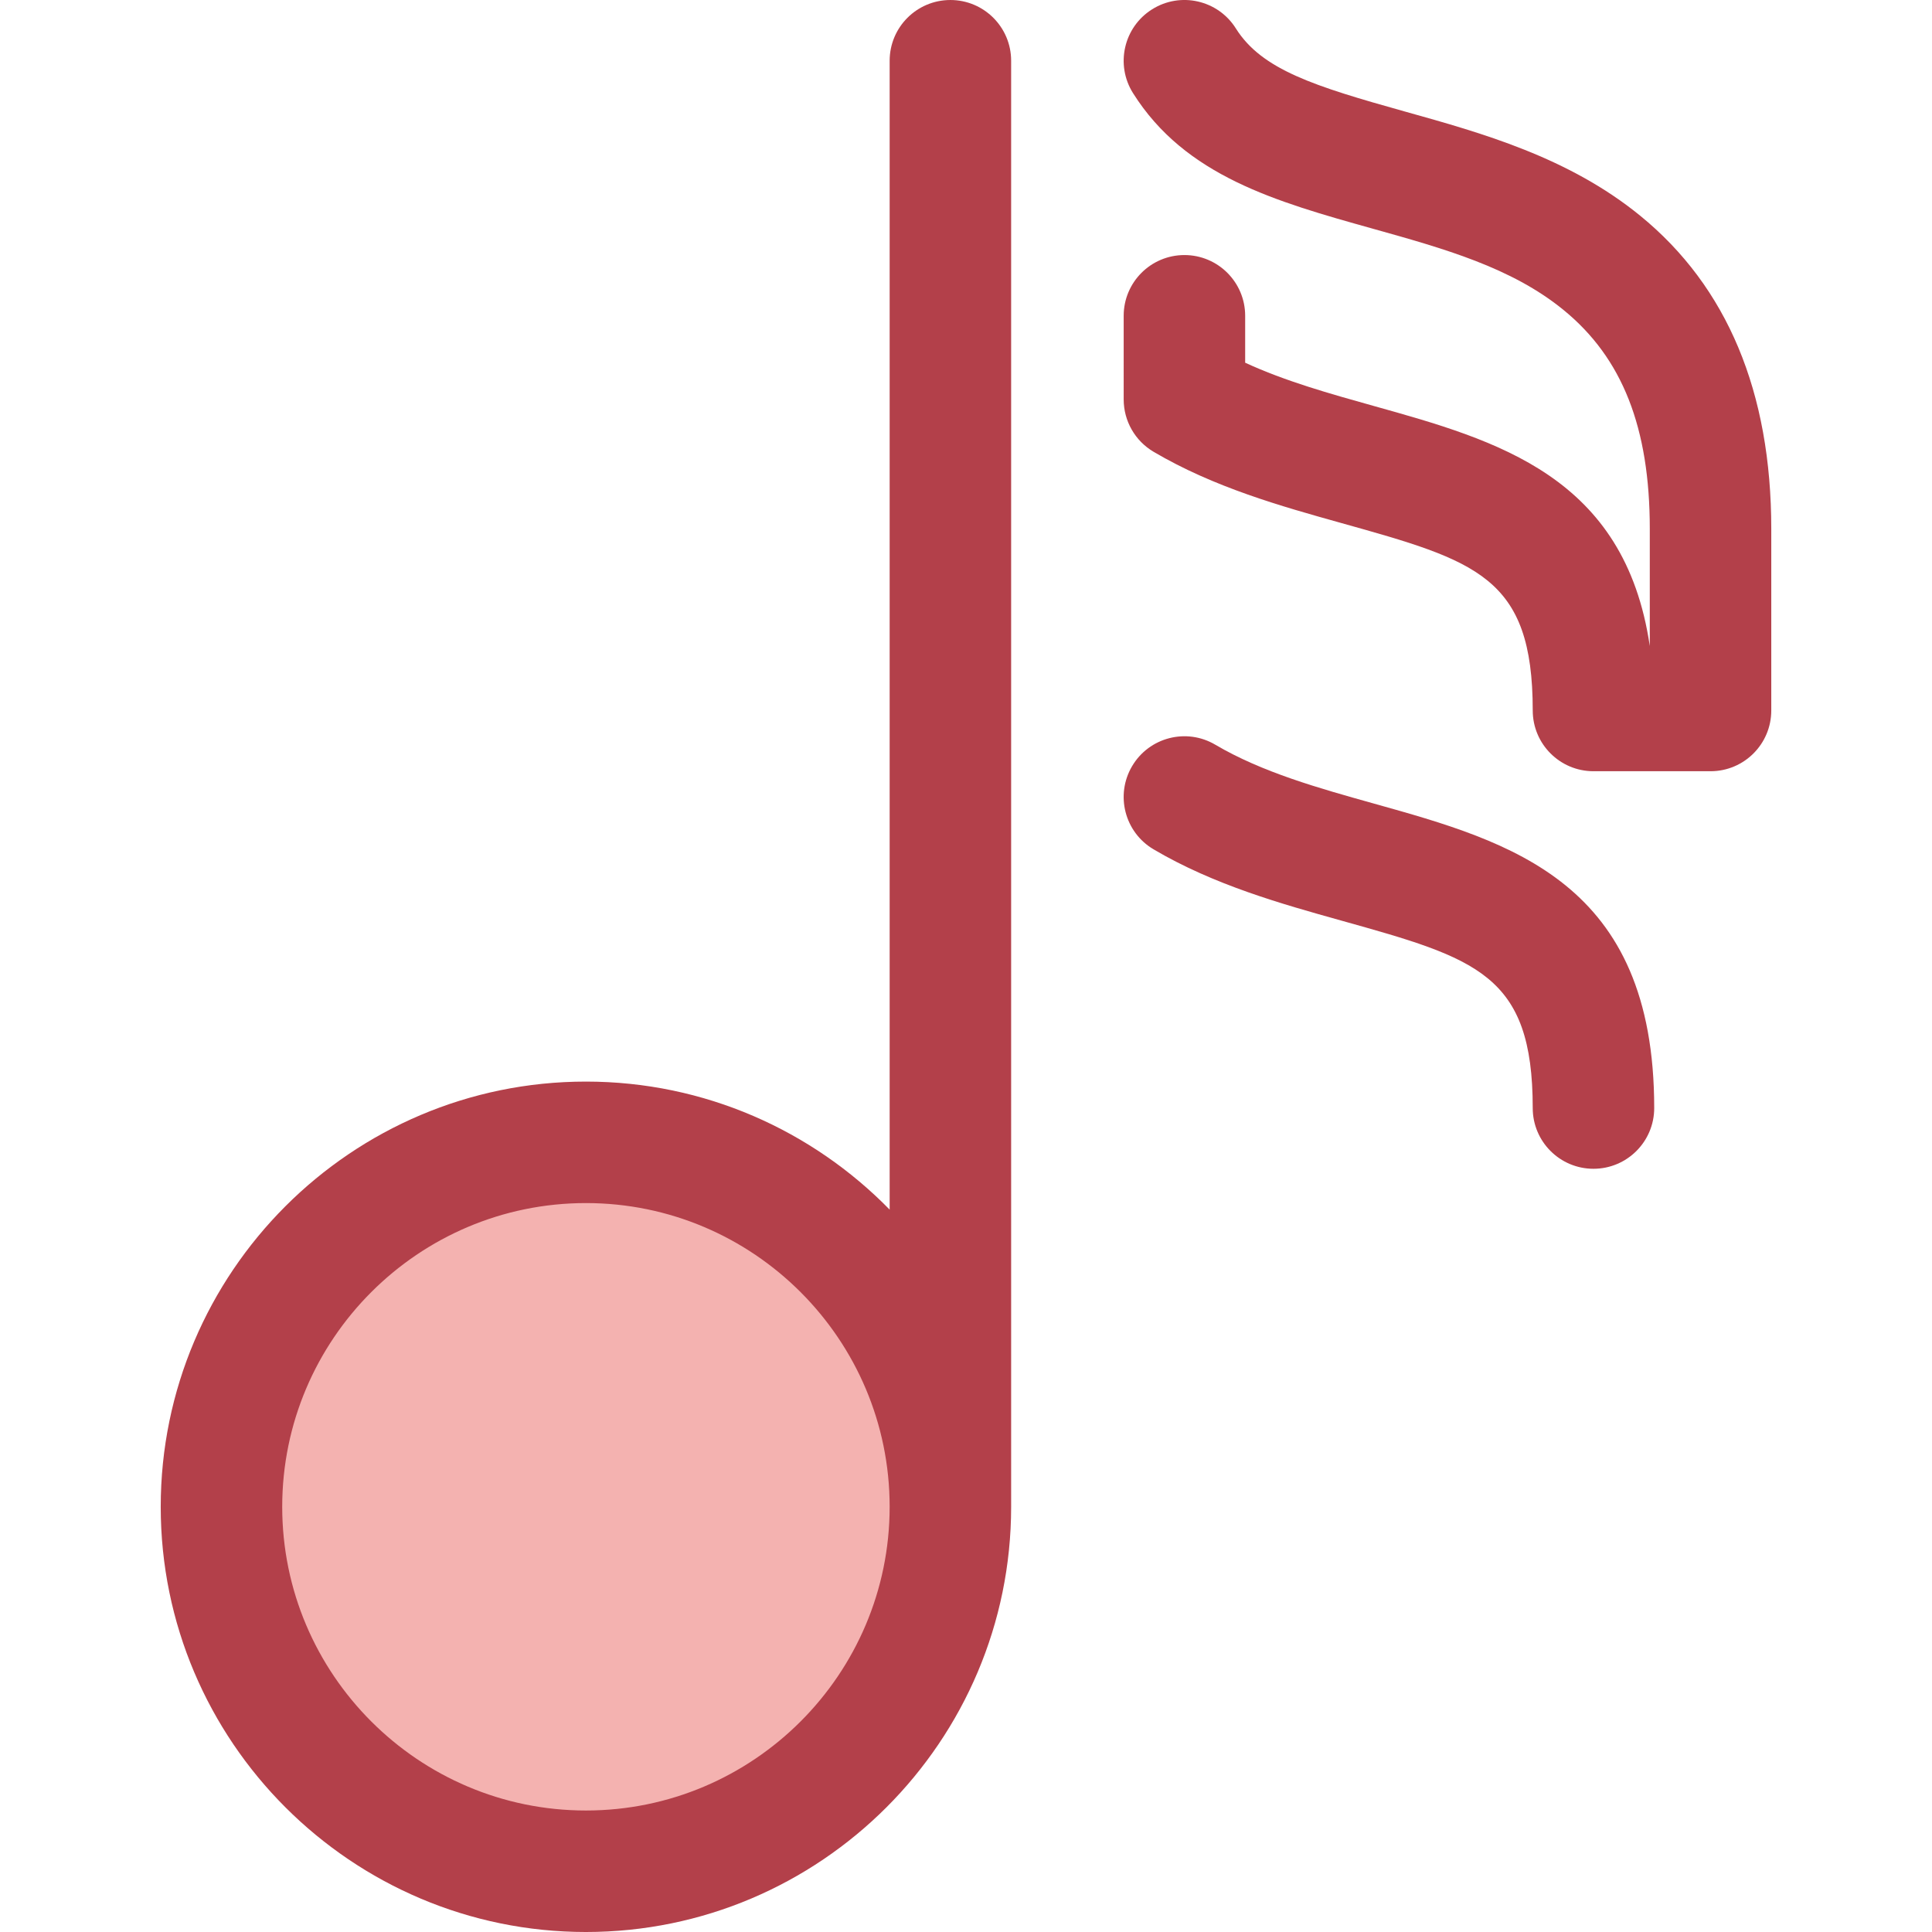
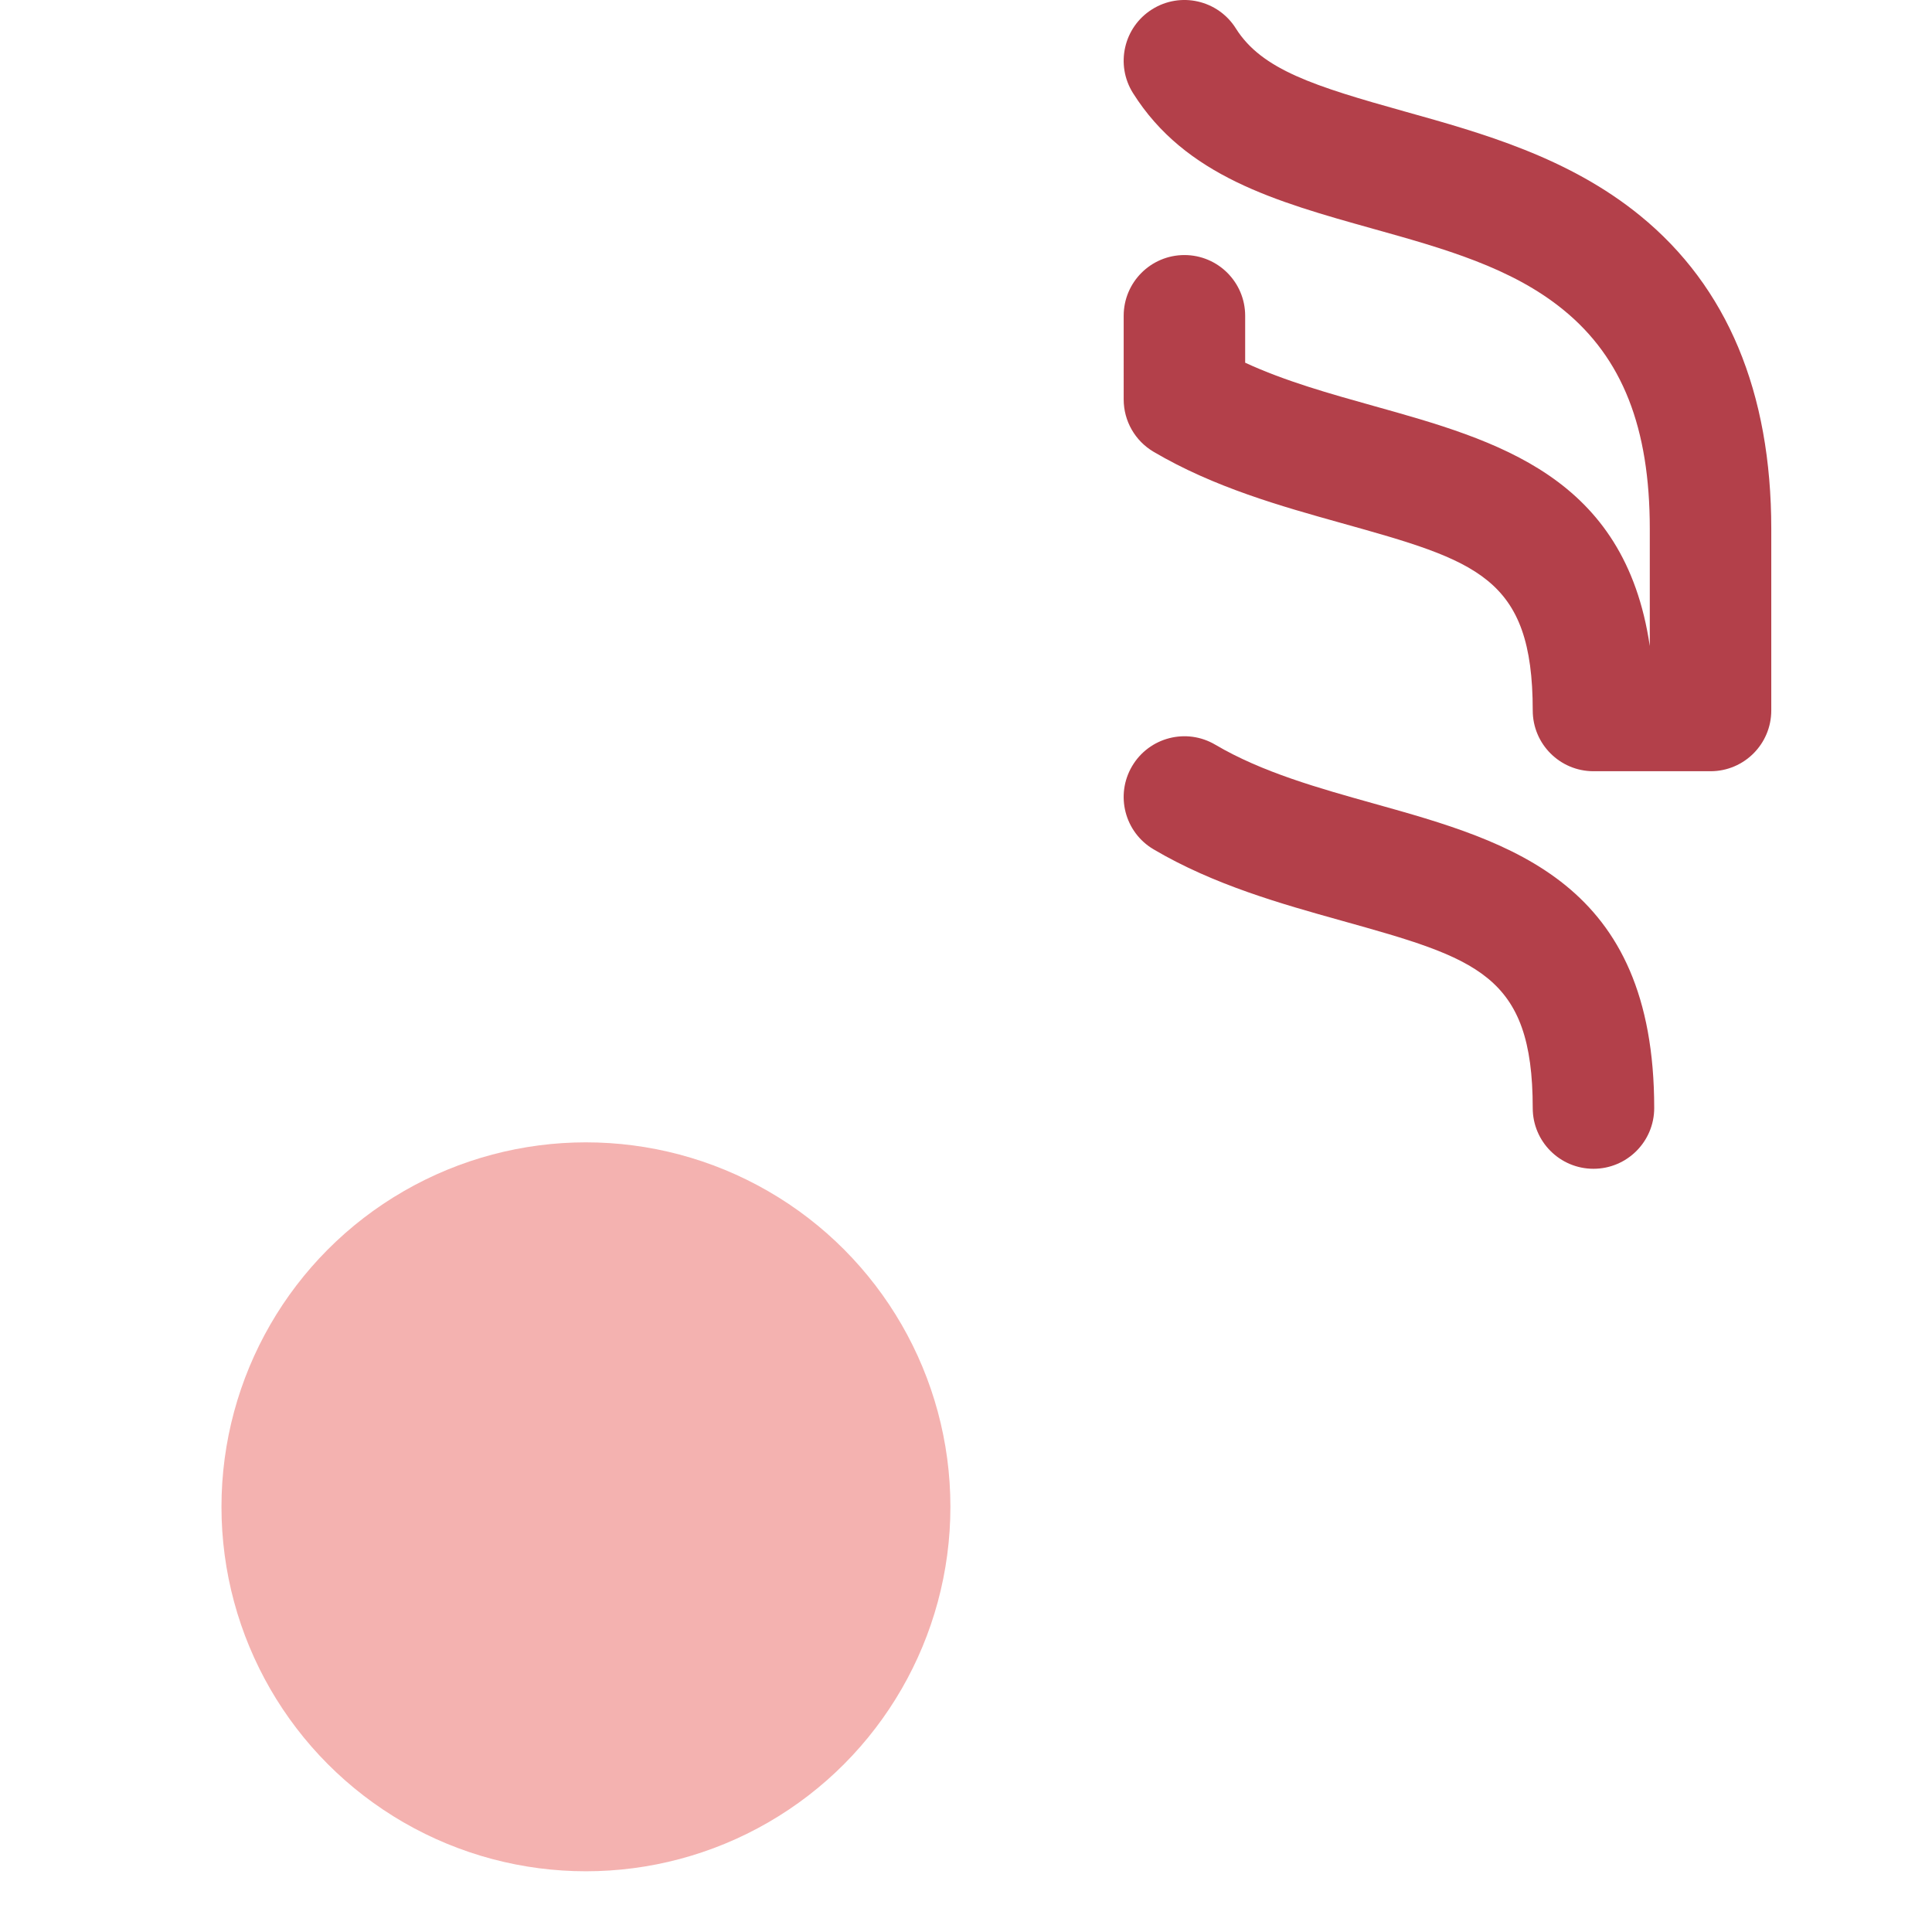
<svg xmlns="http://www.w3.org/2000/svg" height="800px" width="800px" version="1.1" id="Layer_1" viewBox="0 0 512.001 512.001" xml:space="preserve">
  <circle style="fill:#F4B2B0;" cx="155.28" cy="399.321" r="96.587" />
  <g>
-     <path style="fill:#B3404A;" d="M251.865,0.002c-8.889,0-16.098,7.209-16.098,16.098v304.461   c-20.47-20.916-48.982-33.929-80.489-33.929c-62.134,0-112.685,50.55-112.685,112.685s50.55,112.685,112.685,112.685   s112.685-50.55,112.685-112.685V16.1C267.963,7.209,260.754,0.002,251.865,0.002z M155.278,479.804   c-44.382,0-80.489-36.107-80.489-80.489s36.107-80.489,80.489-80.489s80.489,36.107,80.489,80.489S199.66,479.804,155.278,479.804z   " />
    <path style="fill:#B3404A;" d="M453.311,204.383h-31.022c-8.889,0-16.098-7.209-16.098-16.098c0-35.483-14.876-39.644-50.819-49.7   c-15.774-4.412-33.652-9.414-49.665-18.859c-4.907-2.896-7.919-8.168-7.919-13.865V83.69c0-8.889,7.209-16.098,16.098-16.098   c8.889,0,16.098,7.209,16.098,16.098v12.431c10.608,4.899,22.492,8.223,34.061,11.46c32.764,9.164,66.526,18.612,73.168,63.623   v-31.043c0-26.858-7.271-45.298-22.881-58.036c-13.778-11.246-31.664-16.246-50.602-21.539   c-25.525-7.146-49.631-13.894-63.475-35.921c-4.73-7.529-2.463-17.466,5.064-22.196c7.529-4.731,17.466-2.463,22.196,5.064   c6.895,10.971,20.837,15.315,44.889,22.048c20.291,5.671,43.297,12.102,62.284,27.601c23.039,18.799,34.72,46.717,34.72,82.979   v48.124C469.409,197.175,462.2,204.383,453.311,204.383z" />
    <path style="fill:#B3404A;" d="M422.287,309.739c-8.889,0-16.098-7.209-16.098-16.098c0-35.483-14.876-39.644-50.818-49.699   c-15.774-4.411-33.649-9.412-49.667-18.86c-7.658-4.519-10.203-14.388-5.686-22.044c4.517-7.658,14.387-10.204,22.044-5.686   c12.387,7.308,27.431,11.516,41.98,15.587c36.547,10.224,74.341,20.794,74.341,80.703   C438.385,302.53,431.177,309.739,422.287,309.739z" />
  </g>
</svg>